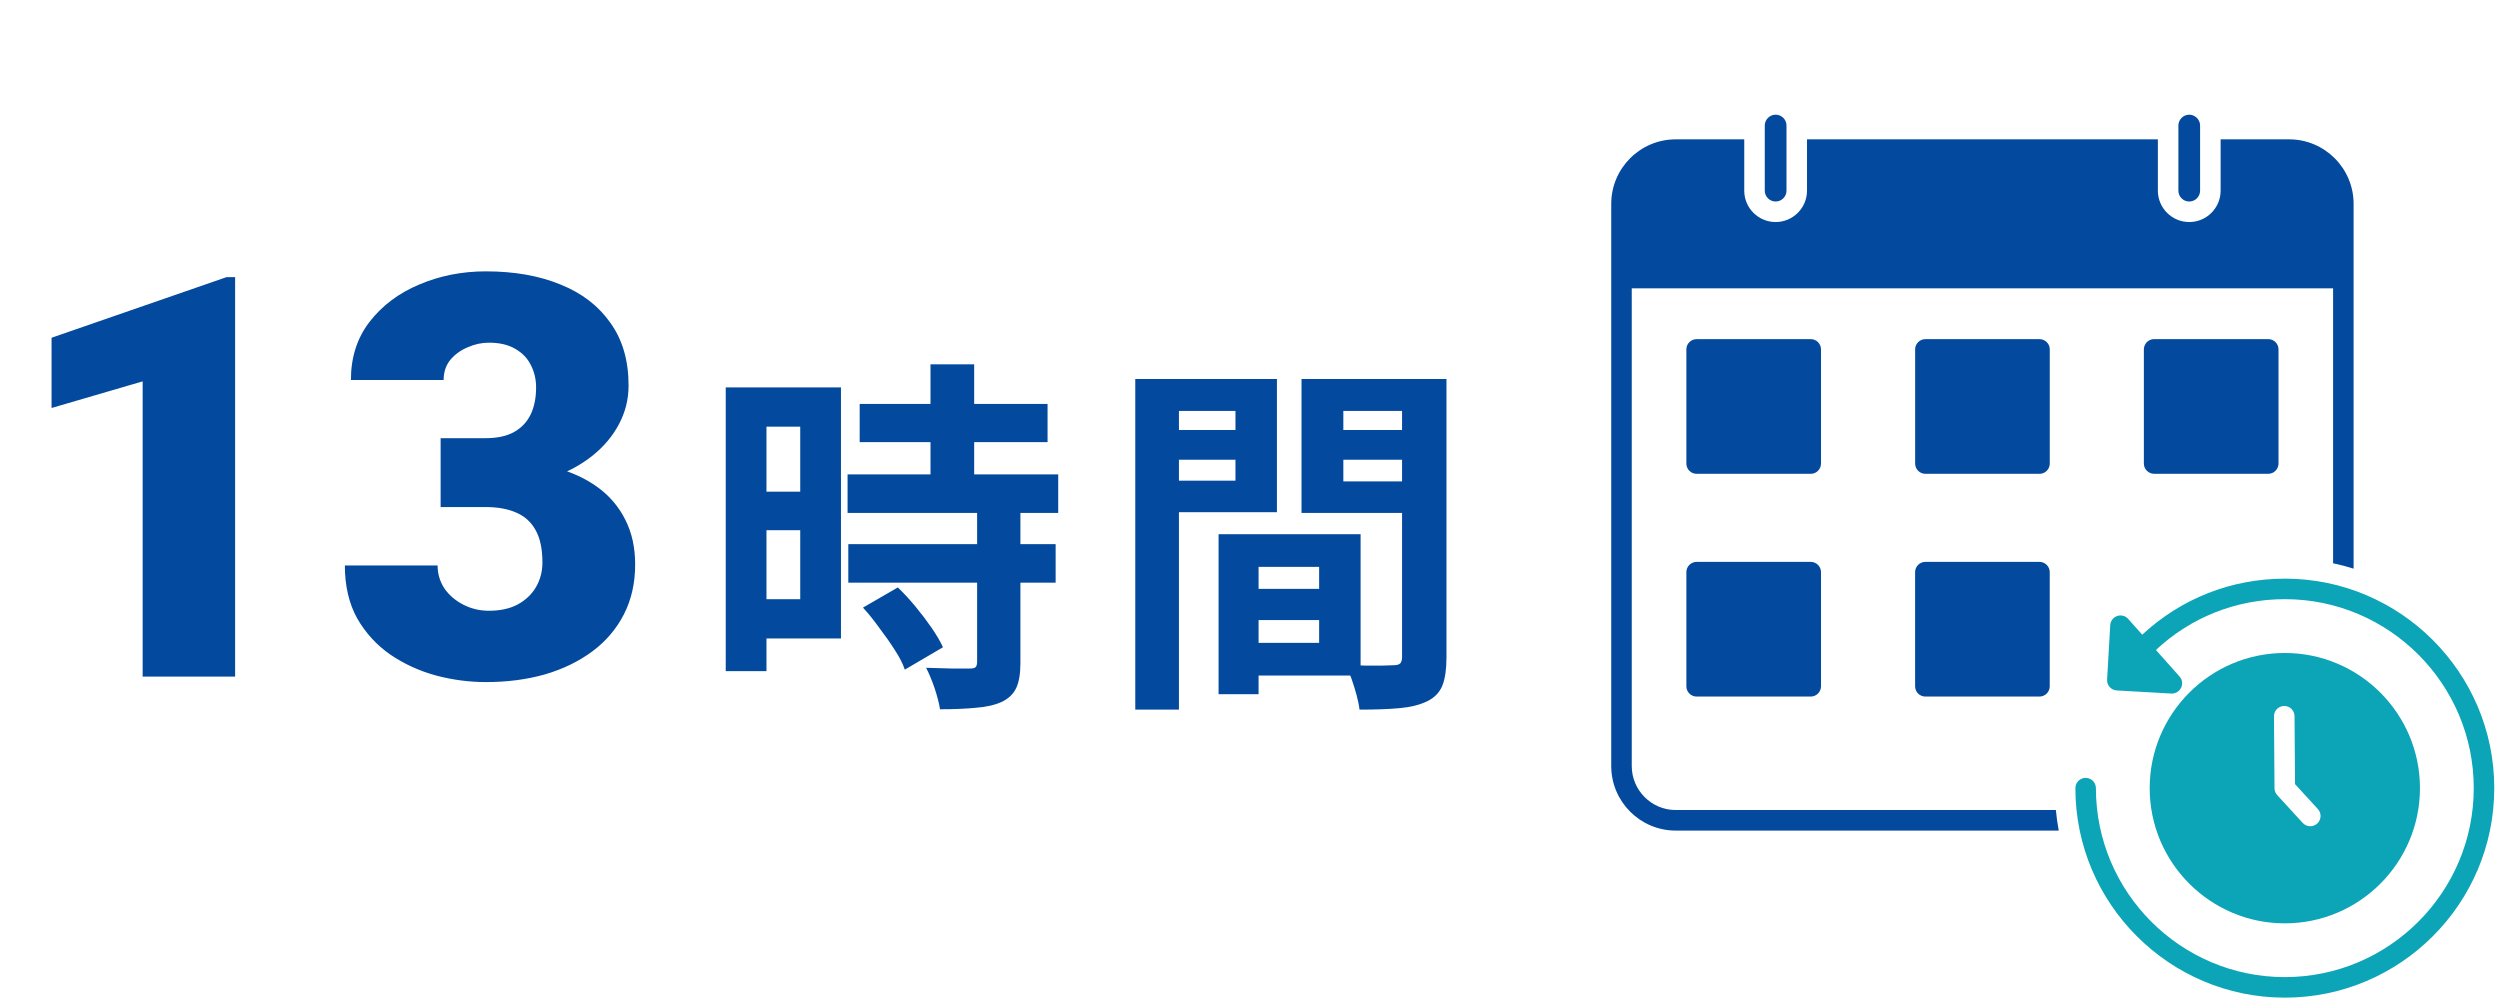
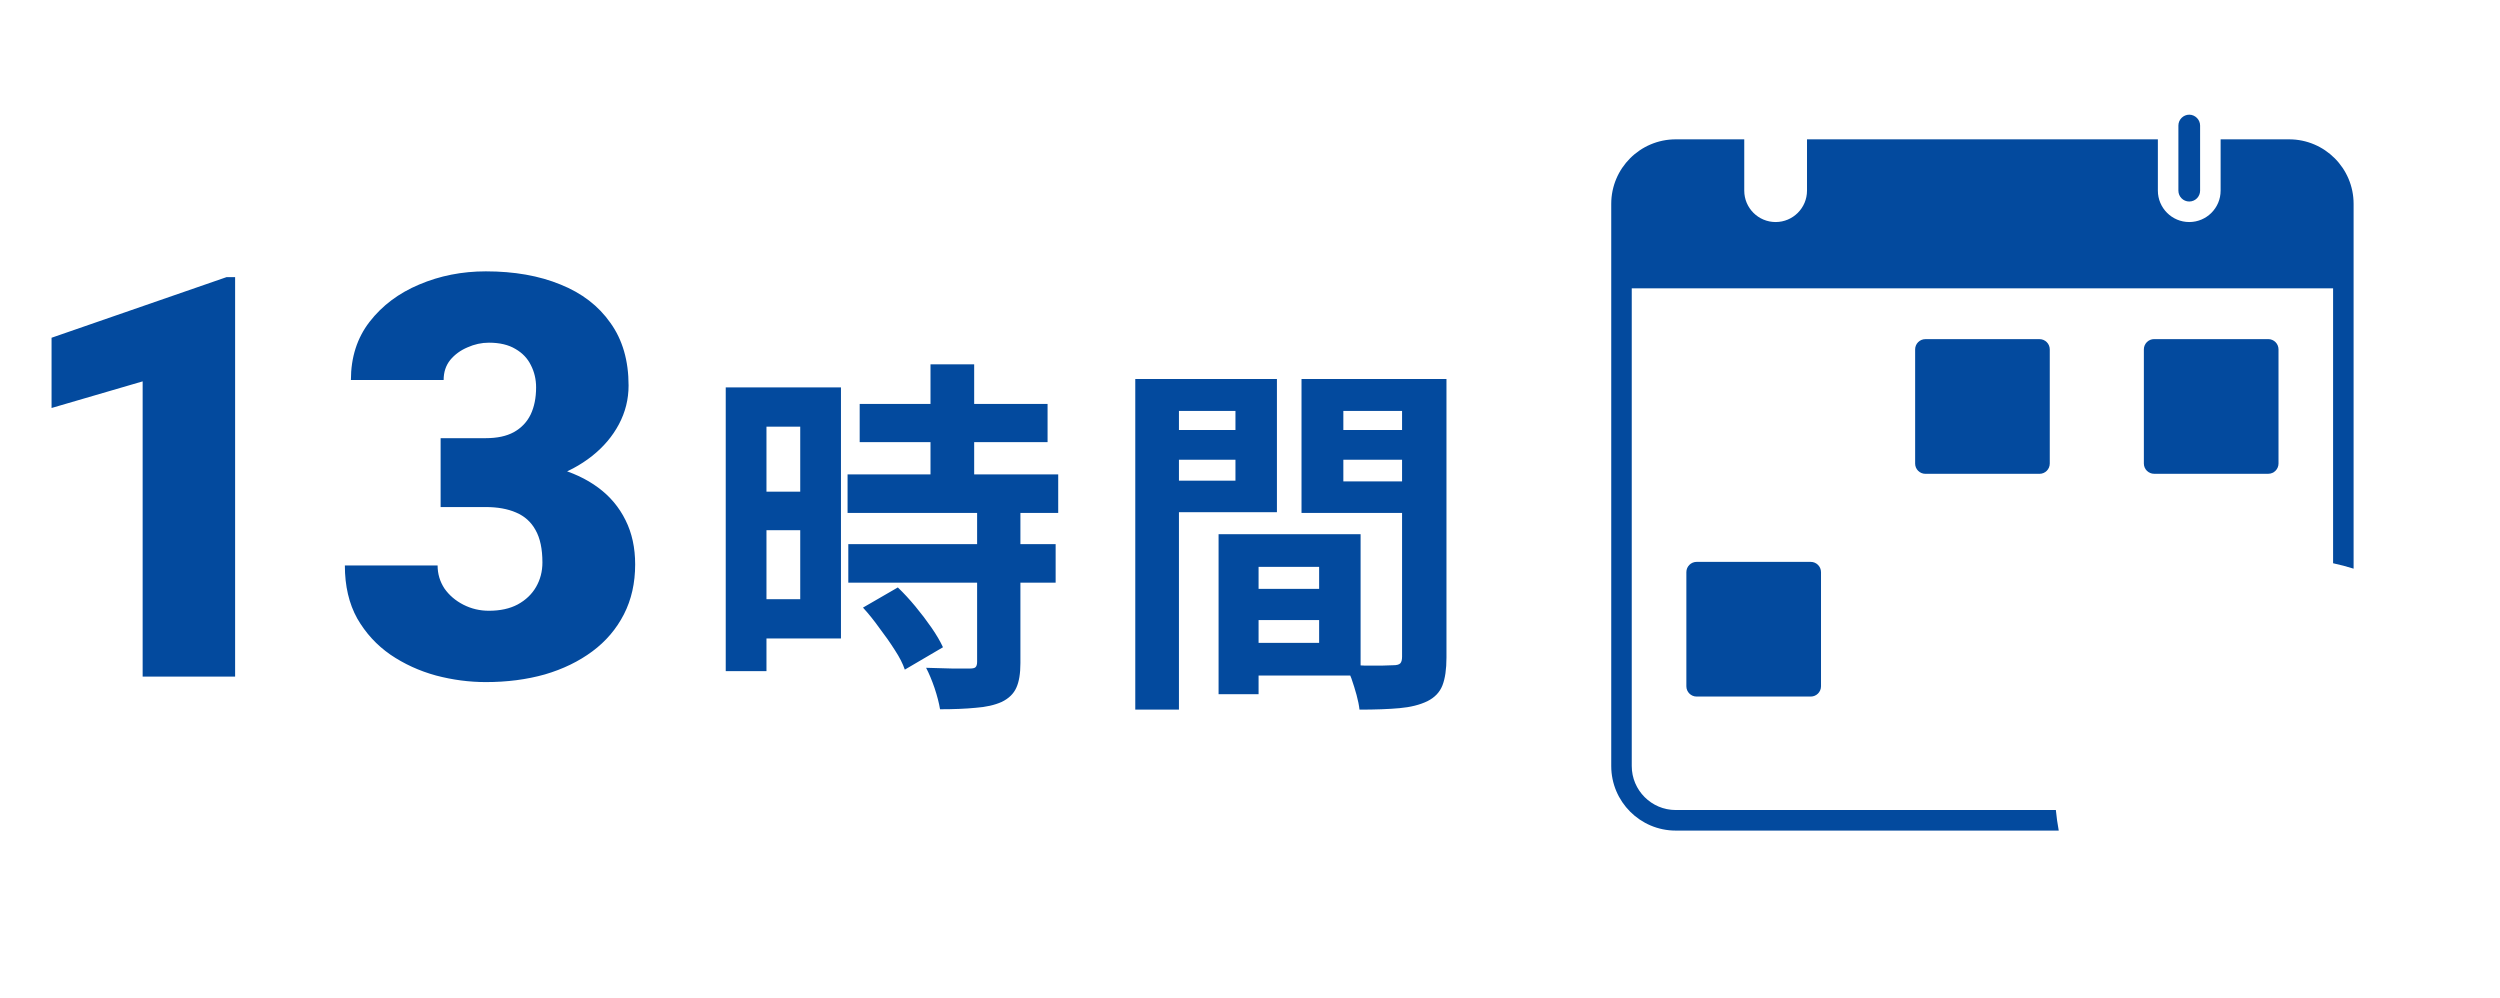
<svg xmlns="http://www.w3.org/2000/svg" width="218" height="87" viewBox="0 0 218 87" fill="none">
  <path d="M20.502 24.164V59H12.439V33.256L4.496 35.577V29.452L19.76 24.164H20.502ZM38.422 38.209H42.346C43.351 38.209 44.172 38.033 44.81 37.682C45.465 37.315 45.951 36.805 46.27 36.151C46.589 35.481 46.748 34.691 46.748 33.782C46.748 33.08 46.597 32.434 46.294 31.844C46.007 31.254 45.56 30.784 44.954 30.433C44.348 30.066 43.574 29.882 42.633 29.882C41.995 29.882 41.373 30.018 40.767 30.289C40.161 30.544 39.658 30.911 39.26 31.39C38.877 31.868 38.685 32.45 38.685 33.136H30.599C30.599 31.158 31.141 29.468 32.226 28.064C33.326 26.644 34.77 25.56 36.556 24.81C38.359 24.044 40.297 23.662 42.37 23.662C44.842 23.662 47.012 24.044 48.878 24.81C50.744 25.56 52.196 26.676 53.232 28.16C54.285 29.627 54.812 31.445 54.812 33.615C54.812 34.811 54.532 35.935 53.974 36.988C53.416 38.041 52.634 38.966 51.629 39.764C50.624 40.561 49.444 41.191 48.088 41.654C46.748 42.1 45.281 42.324 43.686 42.324H38.422V38.209ZM38.422 44.214V40.194H43.686C45.425 40.194 47.012 40.394 48.447 40.792C49.883 41.175 51.119 41.749 52.156 42.515C53.193 43.281 53.99 44.23 54.548 45.362C55.107 46.479 55.386 47.763 55.386 49.214C55.386 50.841 55.059 52.293 54.405 53.569C53.751 54.845 52.834 55.922 51.653 56.799C50.473 57.676 49.093 58.346 47.514 58.809C45.935 59.255 44.22 59.478 42.37 59.478C40.919 59.478 39.467 59.287 38.016 58.904C36.564 58.505 35.24 57.899 34.044 57.086C32.848 56.257 31.883 55.204 31.149 53.928C30.431 52.636 30.072 51.096 30.072 49.31H38.159C38.159 50.044 38.359 50.714 38.757 51.32C39.172 51.91 39.722 52.38 40.408 52.731C41.094 53.082 41.836 53.258 42.633 53.258C43.622 53.258 44.46 53.074 45.145 52.708C45.847 52.325 46.382 51.814 46.748 51.176C47.115 50.538 47.299 49.828 47.299 49.047C47.299 47.867 47.099 46.925 46.701 46.224C46.318 45.522 45.752 45.011 45.002 44.692C44.268 44.373 43.383 44.214 42.346 44.214H38.422ZM74.964 35.224H91.348V38.552H74.964V35.224ZM73.908 41.368H92.276V44.728H73.908V41.368ZM73.972 47.448H92.052V50.808H73.972V47.448ZM81.14 31.768H84.948V43.544H81.14V31.768ZM85.204 44.568H88.98V57.816C88.98 58.733 88.862 59.448 88.628 59.96C88.393 60.493 87.966 60.909 87.348 61.208C86.729 61.485 85.972 61.656 85.076 61.72C84.201 61.805 83.166 61.848 81.972 61.848C81.886 61.315 81.726 60.696 81.492 59.992C81.257 59.309 81.012 58.723 80.756 58.232C81.545 58.253 82.313 58.275 83.06 58.296C83.806 58.296 84.308 58.296 84.564 58.296C84.798 58.296 84.958 58.264 85.044 58.2C85.15 58.115 85.204 57.955 85.204 57.72V44.568ZM75.252 52.984L78.292 51.224C78.804 51.715 79.316 52.269 79.828 52.888C80.34 53.507 80.809 54.125 81.236 54.744C81.662 55.363 81.993 55.928 82.228 56.44L78.9 58.392C78.729 57.88 78.441 57.315 78.036 56.696C77.63 56.056 77.182 55.416 76.692 54.776C76.222 54.115 75.742 53.517 75.252 52.984ZM65.108 33.784H73.332V55.672H65.108V52.248H69.78V37.208H65.108V33.784ZM65.3 42.872H71.508V46.232H65.3V42.872ZM63.284 33.784H66.836V58.52H63.284V33.784ZM108.084 51.352H116.82V54.072H108.084V51.352ZM107.86 46.584H118.644V58.904H107.86V56.056H115.028V49.432H107.86V46.584ZM106.26 46.584H109.748V60.536H106.26V46.584ZM100.916 37.496H108.916V40.088H100.916V37.496ZM115.764 37.496H123.828V40.088H115.764V37.496ZM122.26 33.048H126.132V57.336C126.132 58.36 126.014 59.171 125.78 59.768C125.545 60.365 125.108 60.824 124.468 61.144C123.806 61.464 122.996 61.667 122.036 61.752C121.097 61.837 119.934 61.88 118.548 61.88C118.505 61.496 118.42 61.069 118.292 60.6C118.164 60.131 118.014 59.651 117.844 59.16C117.673 58.691 117.492 58.285 117.3 57.944C117.876 57.987 118.441 58.019 118.996 58.04C119.572 58.04 120.084 58.04 120.532 58.04C121.001 58.019 121.321 58.008 121.492 58.008C121.79 58.008 121.993 57.955 122.1 57.848C122.206 57.741 122.26 57.549 122.26 57.272V33.048ZM101.204 33.048H111.348V44.664H101.204V41.912H107.732V35.832H101.204V33.048ZM124.308 33.048V35.832H117.14V41.976H124.308V44.728H113.492V33.048H124.308ZM98.996 33.048H102.804V61.88H98.996V33.048Z" fill="#034A9E" />
  <g clip-path="url(#clip0_2270_3302)">
    <path d="M178.74 30.468C178.74 29.974 178.339 29.573 177.846 29.573H167.894C167.401 29.573 167 29.974 167 30.468V40.422C167 40.916 167.401 41.317 167.894 41.317H177.846C178.339 41.317 178.74 40.916 178.74 40.422V30.468Z" fill="#034A9E" />
    <path d="M187.84 29.57C187.346 29.57 186.945 29.972 186.945 30.465V40.419C186.945 40.913 187.346 41.314 187.84 41.314H197.791C198.285 41.314 198.686 40.913 198.686 40.419V30.465C198.686 29.972 198.285 29.57 197.791 29.57H187.84Z" fill="#034A9E" />
    <path d="M146.122 70.634C144.009 70.634 142.289 68.913 142.289 66.8V25.142H203.445V49.115C204.051 49.245 204.648 49.403 205.234 49.588V17.774C205.234 14.674 202.712 12.15 199.612 12.15H193.638V16.625C193.638 18.135 192.412 19.362 190.902 19.362C189.393 19.362 188.166 18.135 188.166 16.625V12.15H157.571V16.625C157.571 18.135 156.344 19.362 154.835 19.362C153.326 19.362 152.099 18.135 152.099 16.625V12.15H146.125C143.022 12.15 140.5 14.674 140.5 17.774V66.8C140.5 69.9 143.022 72.427 146.122 72.427H179.522C179.413 71.838 179.329 71.24 179.271 70.634H146.122Z" fill="#034A9E" />
-     <path d="M154.835 17.572C155.357 17.572 155.782 17.148 155.782 16.625V10.947C155.782 10.424 155.357 10 154.835 10C154.313 10 153.888 10.433 153.888 10.947V16.625C153.888 17.148 154.313 17.572 154.835 17.572Z" fill="#034A9E" />
    <path d="M190.902 17.572C191.425 17.572 191.849 17.148 191.849 16.625V10.947C191.849 10.433 191.416 10 190.902 10C190.388 10 189.956 10.424 189.956 10.947V16.625C189.956 17.148 190.38 17.572 190.902 17.572Z" fill="#034A9E" />
-     <path d="M158.792 30.468C158.792 29.974 158.391 29.573 157.897 29.573H147.946C147.452 29.573 147.051 29.974 147.051 30.468V40.422C147.051 40.916 147.452 41.317 147.946 41.317H157.897C158.391 41.317 158.792 40.916 158.792 40.422V30.468Z" fill="#034A9E" />
-     <path d="M199.237 50.46C194.579 50.46 190.195 52.189 186.804 55.345L185.577 53.968C185.338 53.696 184.957 53.598 184.613 53.716C184.273 53.835 184.036 54.149 184.013 54.51L183.739 59.262C183.725 59.499 183.805 59.733 183.964 59.909C184.123 60.085 184.345 60.195 184.582 60.206L189.335 60.477C189.352 60.477 189.37 60.477 189.387 60.477C189.73 60.477 190.042 60.281 190.192 59.972C190.351 59.646 190.296 59.256 190.054 58.988L187.996 56.678C191.055 53.817 195.023 52.247 199.237 52.247C208.32 52.247 215.711 59.64 215.711 68.725C215.711 77.811 208.32 85.204 199.237 85.204C190.155 85.204 182.763 77.811 182.763 68.725C182.763 68.232 182.362 67.831 181.869 67.831C181.375 67.831 180.974 68.232 180.974 68.725C180.974 78.798 189.168 86.994 199.237 86.994C209.307 86.994 217.5 78.798 217.5 68.725C217.5 58.653 209.307 50.457 199.234 50.457L199.237 50.46Z" fill="#0CA4B7" />
-     <path d="M177.843 48.996H167.892C167.398 48.996 166.997 49.397 166.997 49.891V59.845C166.997 60.339 167.398 60.74 167.892 60.74H177.843C178.336 60.74 178.737 60.339 178.737 59.845V49.891C178.737 49.397 178.336 48.996 177.843 48.996Z" fill="#034A9E" />
-     <path d="M199.237 80.516C205.734 80.516 211.021 75.23 211.021 68.729C211.021 62.227 205.737 56.941 199.237 56.941C192.738 56.941 187.453 62.227 187.453 68.729C187.453 75.227 192.738 80.516 199.237 80.516ZM199.182 61.56H199.188C199.682 61.56 200.08 61.956 200.083 62.45L200.129 68.379L202.117 70.547C202.452 70.911 202.429 71.48 202.063 71.812C201.892 71.971 201.673 72.049 201.457 72.049C201.214 72.049 200.972 71.951 200.796 71.757L198.573 69.335C198.423 69.173 198.34 68.96 198.337 68.737L198.291 62.464C198.288 61.97 198.683 61.566 199.179 61.563L199.182 61.56Z" fill="#0CA4B7" />
    <path d="M157.897 48.996H147.946C147.452 48.996 147.051 49.397 147.051 49.891V59.845C147.051 60.339 147.452 60.74 147.946 60.74H157.897C158.391 60.74 158.792 60.339 158.792 59.845V49.891C158.792 49.397 158.391 48.996 157.897 48.996Z" fill="#034A9E" />
  </g>
  <defs>
    <clipPath id="clip0_2270_3302">
      <rect width="77" height="77" fill="white" transform="translate(140.5 10)" />
    </clipPath>
  </defs>
</svg>